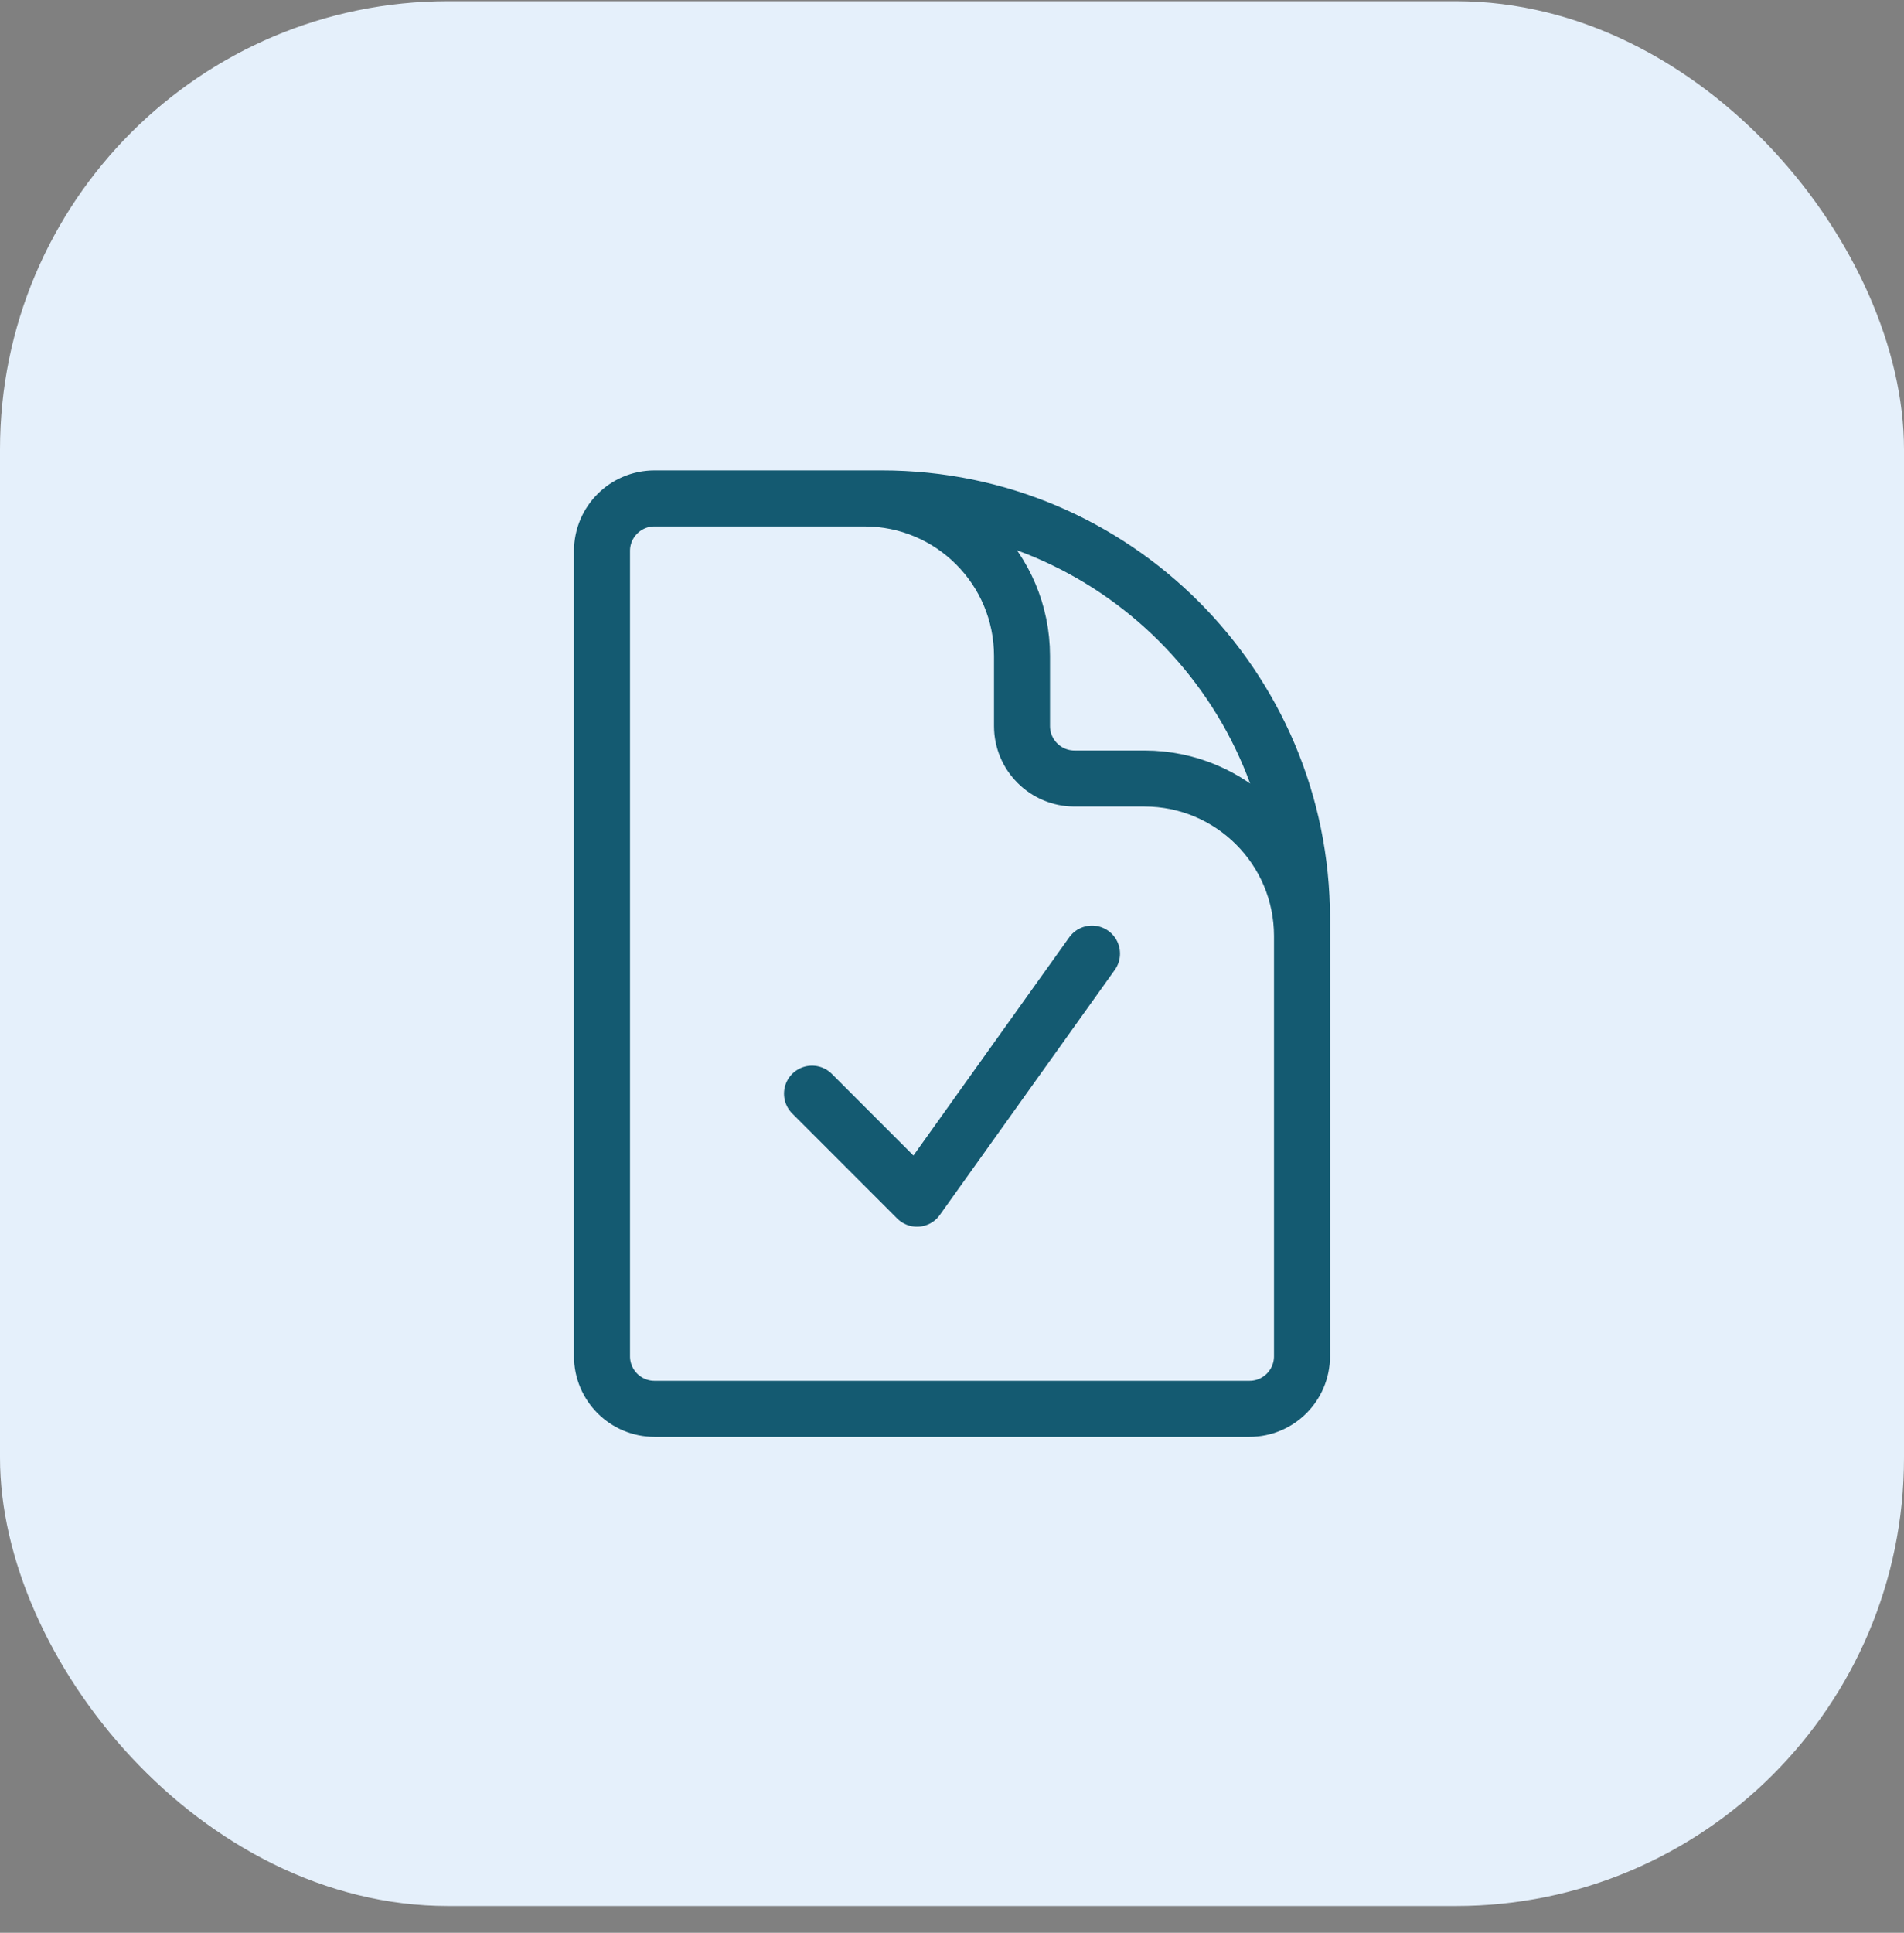
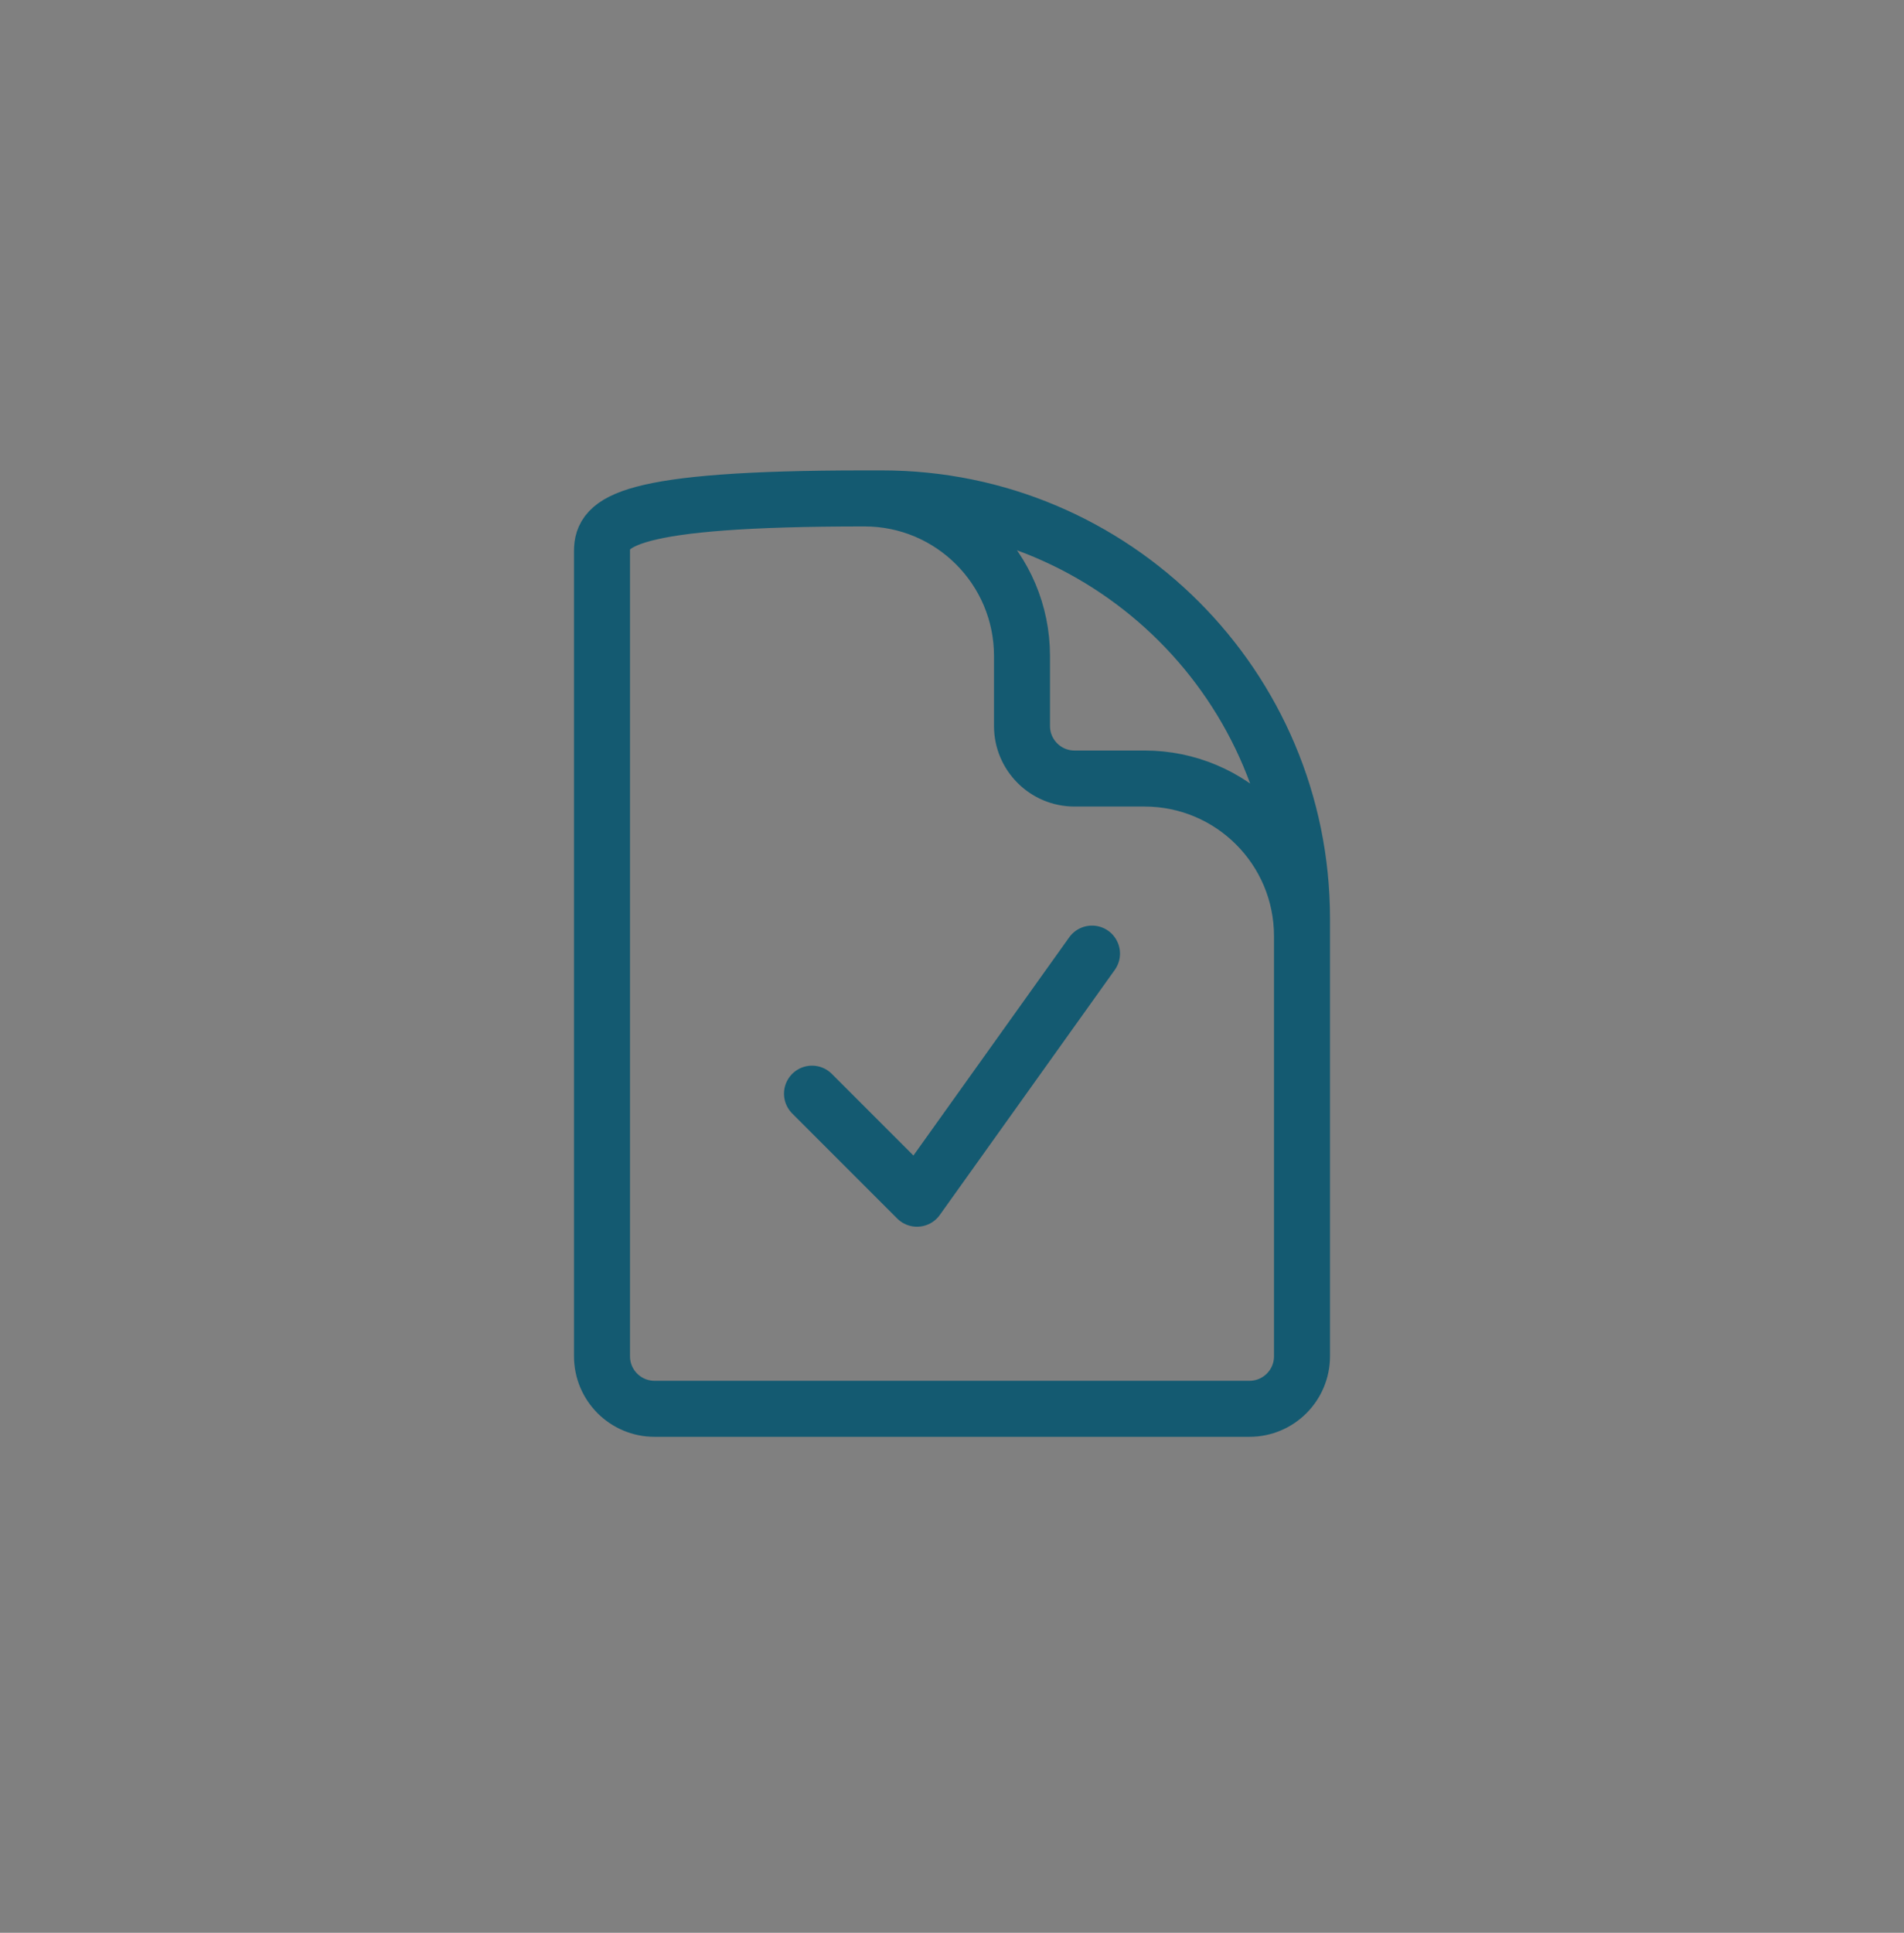
<svg xmlns="http://www.w3.org/2000/svg" width="68" height="69" viewBox="0 0 68 69" fill="none">
  <rect x="0" y="0" width="68" height="69" fill="#808080" stroke="none" />
-   <rect y="0.043" width="68" height="68" rx="16" fill="#E5F0FB" />
-   <path d="M30.875 17.793H23.375C22.34 17.793 21.5 18.632 21.5 19.668V48.418C21.5 49.453 22.34 50.293 23.375 50.293H44.625C45.66 50.293 46.5 49.453 46.5 48.418V33.418M30.875 17.793H31.5C39.784 17.793 46.5 24.509 46.5 32.793V33.418M30.875 17.793C33.982 17.793 36.5 20.311 36.5 23.418V25.918C36.5 26.953 37.34 27.793 38.375 27.793H40.875C43.982 27.793 46.5 30.311 46.5 33.418M29 39.043L32.75 42.793L39 34.043" stroke="#145A71" stroke-width="2" stroke-linecap="round" stroke-linejoin="round" />
+   <path d="M30.875 17.793C22.34 17.793 21.5 18.632 21.5 19.668V48.418C21.5 49.453 22.34 50.293 23.375 50.293H44.625C45.66 50.293 46.5 49.453 46.5 48.418V33.418M30.875 17.793H31.5C39.784 17.793 46.5 24.509 46.5 32.793V33.418M30.875 17.793C33.982 17.793 36.5 20.311 36.5 23.418V25.918C36.5 26.953 37.34 27.793 38.375 27.793H40.875C43.982 27.793 46.5 30.311 46.5 33.418M29 39.043L32.75 42.793L39 34.043" stroke="#145A71" stroke-width="2" stroke-linecap="round" stroke-linejoin="round" />
</svg>